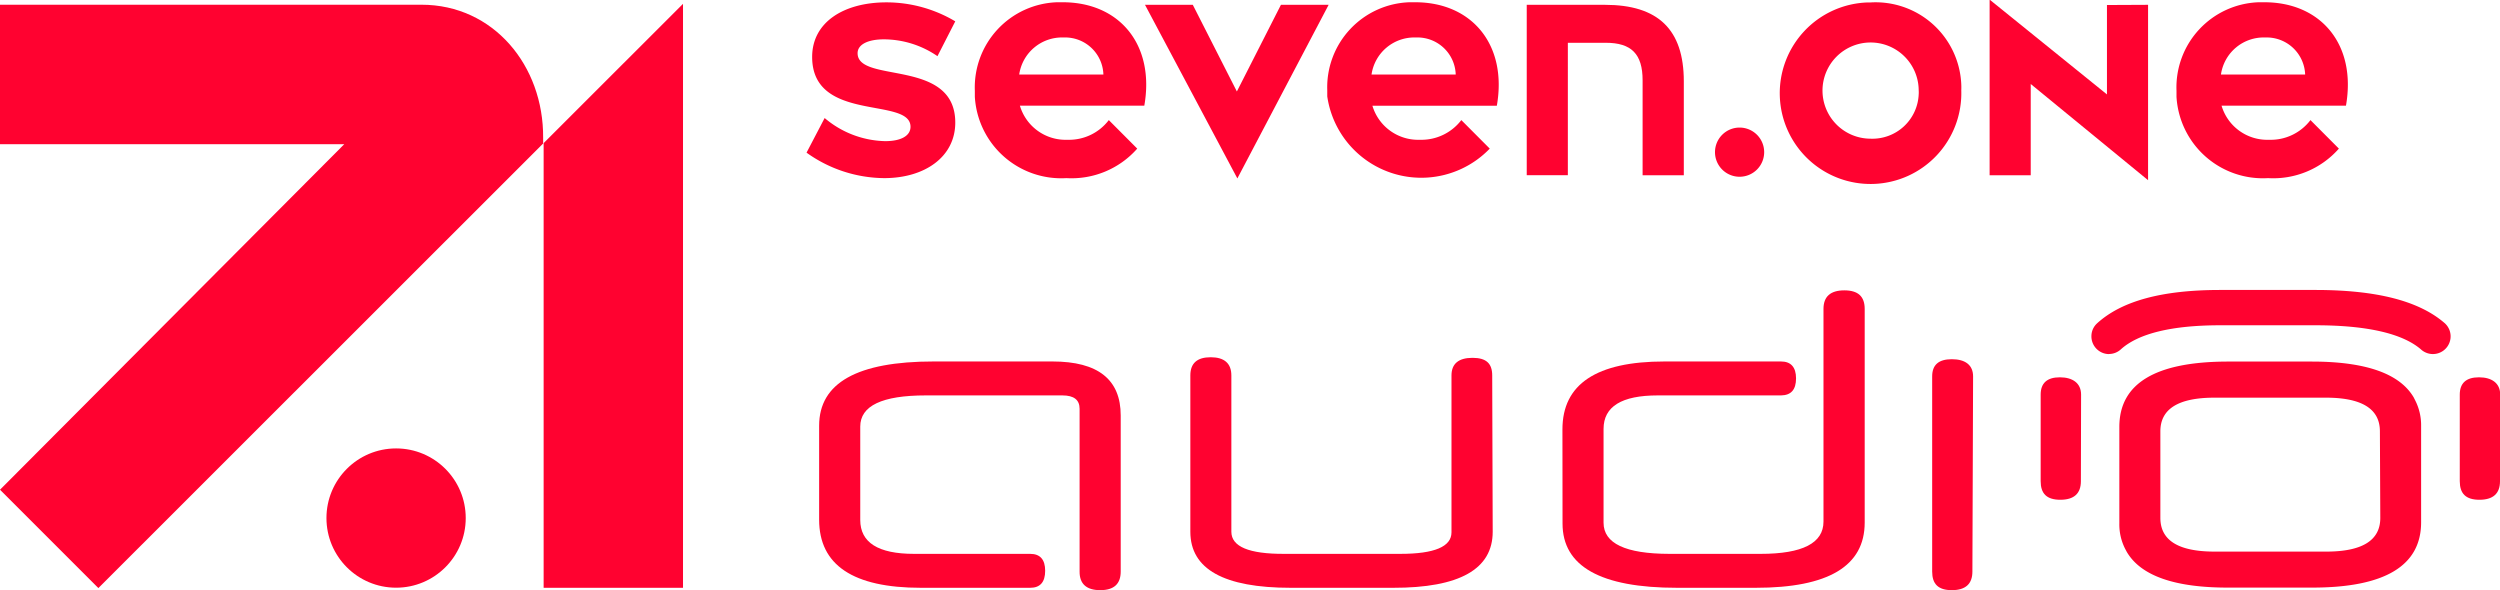
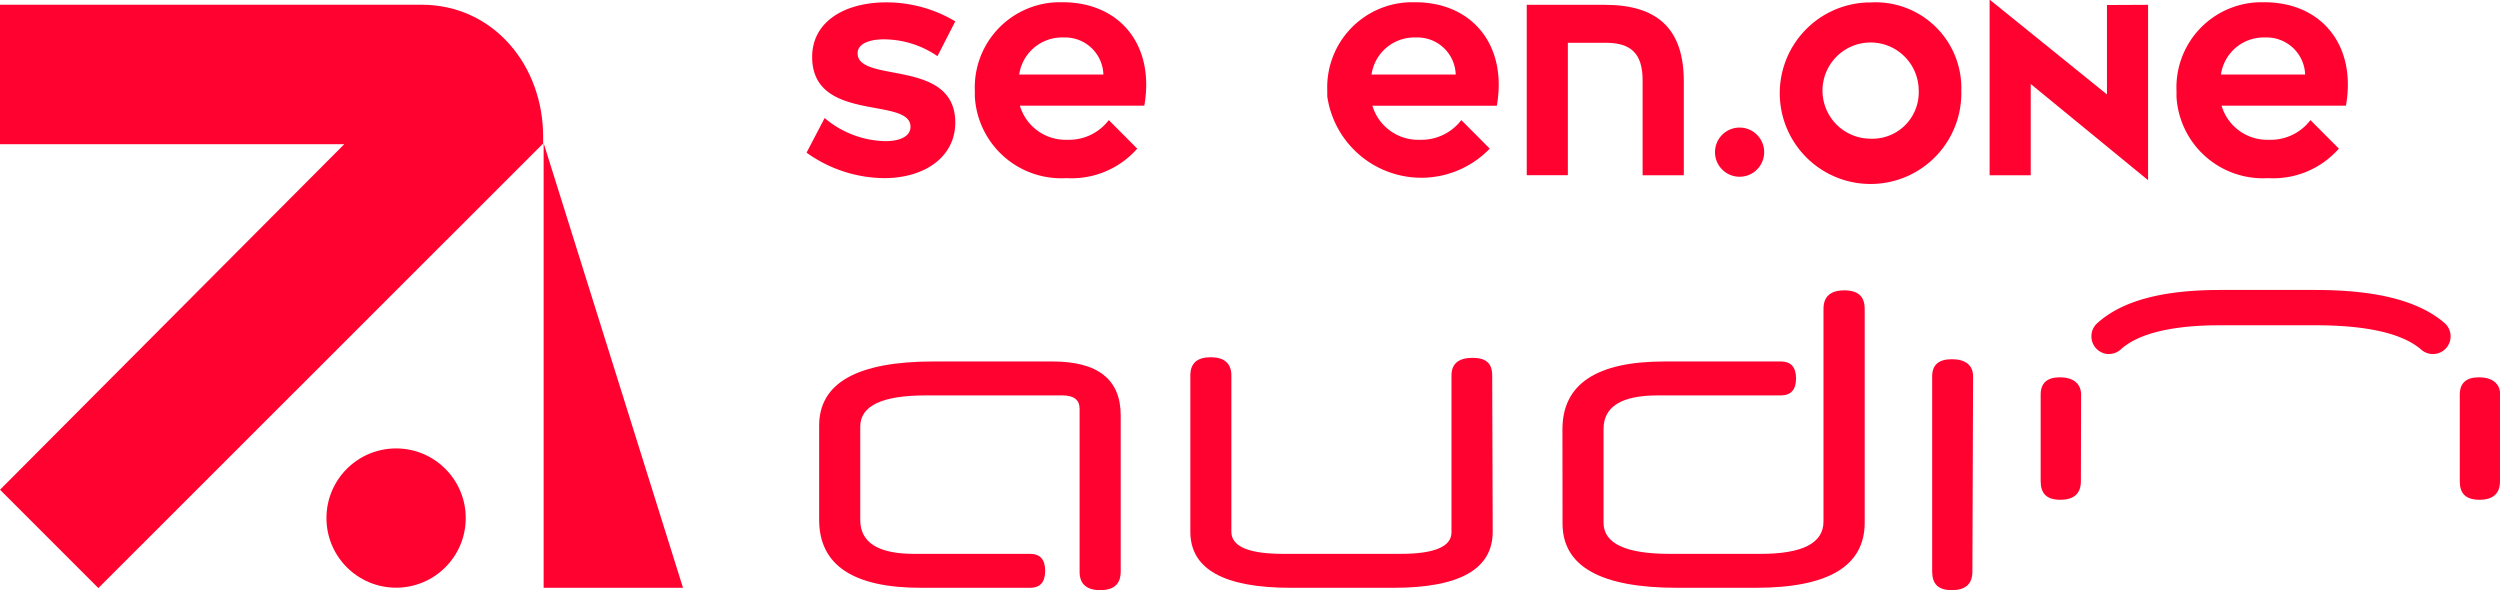
<svg xmlns="http://www.w3.org/2000/svg" id="Logo_Audio_40px_rot" data-name="Logo Audio 40px rot" width="254.17" height="60" viewBox="0 0 254.17 60">
  <defs>
    <style>.cls-1,.cls-2{fill:#ff0230;}.cls-2{fill-rule:evenodd;}</style>
  </defs>
  <path id="Pfad_5046" data-name="Pfad 5046" class="cls-1" d="M83.28,43.28q0-6.53,11.64-6.53H107q6.95,0,6.94,5.5V58.11c0,1.26-.69,1.89-2.08,1.89s-2.11-.63-2.1-1.89V41.56c0-.91-.58-1.36-1.75-1.36H94.12q-6.66,0-6.66,3.17v9.49q0,3.45,5.47,3.45h11.81c1,0,1.52.57,1.52,1.72s-.51,1.73-1.52,1.73H93.63q-10.35,0-10.35-6.93Z" transform="translate(0 0)" />
  <path id="Pfad_5047" data-name="Pfad 5047" class="cls-1" d="M151.76,54.06q0,5.71-10.12,5.7H131.23q-10.21,0-10.21-5.7V38.17c0-1.24.69-1.85,2.07-1.85s2.1.62,2.1,1.85V54.06q0,2.27,5.37,2.25h11.81q5.2,0,5.2-2.19V38.17c0-1.19.72-1.79,2.14-1.79s2,.6,2,1.79Z" transform="translate(0 0)" />
  <path id="Pfad_5048" data-name="Pfad 5048" class="cls-1" d="M158.85,43.65q0-6.9,10.38-6.9h11.84c1,0,1.53.57,1.53,1.72s-.51,1.72-1.53,1.73H168.54c-3.67,0-5.51,1.13-5.51,3.41v9.53q0,3.16,6.69,3.17H179q6.39,0,6.39-3.28V31.41c0-1.26.71-1.89,2.12-1.89s2.07.63,2.07,1.89V53.13q0,6.63-11.08,6.63h-8q-11.64,0-11.64-6.53Z" transform="translate(0 0)" />
  <path id="Pfad_5049" data-name="Pfad 5049" class="cls-1" d="M200.53,58.11c0,1.26-.7,1.89-2.09,1.89s-2-.63-2-1.89V38.27c0-1.17.65-1.75,2-1.75s2.16.58,2.16,1.75Z" transform="translate(0 0)" />
  <path id="Pfad_5050" data-name="Pfad 5050" class="cls-1" d="M211.56,48.92c0,1.26-.7,1.89-2.09,1.89s-2-.63-2-1.89v-8.8c0-1.17.65-1.76,1.95-1.76s2.16.59,2.16,1.76Z" transform="translate(0 0)" />
  <path id="Pfad_5051" data-name="Pfad 5051" class="cls-1" d="M254.17,48.92c0,1.26-.7,1.89-2.09,1.89s-2-.63-2-1.89v-8.8c0-1.17.65-1.76,1.95-1.76s2.16.59,2.16,1.76Z" transform="translate(0 0)" />
  <path id="Pfad_5052" data-name="Pfad 5052" class="cls-1" d="M214.41,36a1.8,1.8,0,0,1-1.78-1.82,1.77,1.77,0,0,1,.58-1.31c2.51-2.28,6.61-3.39,12.52-3.39h9.67c6.17,0,10.45,1.09,13.06,3.3a1.8,1.8,0,0,1-2.13,2.9,1.56,1.56,0,0,1-.2-.16c-1.9-1.63-5.52-2.45-10.73-2.45h-9.67c-4.91,0-8.32.83-10.11,2.45a1.79,1.79,0,0,1-1.2.47Z" transform="translate(0 0)" />
-   <path id="Pfad_5053" data-name="Pfad 5053" class="cls-1" d="M245.56,40.73l-.16-.32q-2.13-3.64-10.33-3.65h-8.53q-11.07,0-11.07,6.64v9.81a5.47,5.47,0,0,0,.58,2.57l.17.32q2.13,3.65,10.32,3.64h8.53q11.07,0,11.08-6.63V43.29A5.53,5.53,0,0,0,245.56,40.73ZM242,52.66q0,3.42-5.5,3.42H225.15q-5.51,0-5.51-3.42V43.85q0-3.42,5.51-3.42h11.31q5.5,0,5.5,3.42Z" transform="translate(0 0)" />
  <circle id="Ellipse_15" data-name="Ellipse 15" class="cls-1" cx="40.27" cy="52.67" r="7.08" />
-   <path id="Pfad_5054" data-name="Pfad 5054" class="cls-2" d="M55.27,14.55V59.76H69.44V.39Z" transform="translate(0 0)" />
+   <path id="Pfad_5054" data-name="Pfad 5054" class="cls-2" d="M55.27,14.55V59.76H69.44Z" transform="translate(0 0)" />
  <path id="Pfad_5055" data-name="Pfad 5055" class="cls-2" d="M42.85.48H0V14.66H35L0,49.79l10,10,45.22-45.2V14C55.27,6.68,50.18.48,42.85.48Z" transform="translate(0 0)" />
  <path id="Pfad_5056" data-name="Pfad 5056" class="cls-1" d="M82,15.52,83.84,12A9.82,9.82,0,0,0,90,14.35c1.6,0,2.57-.54,2.57-1.46,0-3.09-10-.37-10-7.1,0-3.57,3.27-5.55,7.55-5.55a13.68,13.68,0,0,1,7,1.93L95.31,5.71A9.66,9.66,0,0,0,89.87,4c-1.59,0-2.68.5-2.68,1.41,0,3.12,9.93.47,9.93,7.05,0,3.49-3.1,5.65-7.23,5.65A13.71,13.71,0,0,1,82,15.52Z" transform="translate(0 0)" />
  <path id="Pfad_5057" data-name="Pfad 5057" class="cls-1" d="M108.52,14.21a5.08,5.08,0,0,0,4.21-2l2.89,2.9a8.9,8.9,0,0,1-7.2,3,8.8,8.8,0,0,1-9.31-8.27c0-.21,0-.41,0-.62A8.66,8.66,0,0,1,107.45.23h.6c5.75,0,9.38,4.3,8.29,10.51H103.69A4.84,4.84,0,0,0,108.52,14.21Zm3.66-6.63a3.89,3.89,0,0,0-4-3.77h-.08a4.4,4.4,0,0,0-4.48,3.77Z" transform="translate(0 0)" />
-   <path id="Pfad_5058" data-name="Pfad 5058" class="cls-1" d="M135.08.49,125.8,18.14h0L116.41.49h4.86l4.48,8.81L130.23.49Z" transform="translate(0 0)" />
  <path id="Pfad_5059" data-name="Pfad 5059" class="cls-1" d="M144.36,14.21a5.11,5.11,0,0,0,4.21-2l2.89,2.9a9.66,9.66,0,0,1-16.52-5.31c0-.21,0-.41,0-.62A8.65,8.65,0,0,1,143.29.23h.6c5.74,0,9.38,4.31,8.29,10.52H139.53A4.85,4.85,0,0,0,144.36,14.21ZM148,7.58a3.89,3.89,0,0,0-4-3.77h-.08a4.4,4.4,0,0,0-4.48,3.77Z" transform="translate(0 0)" />
  <path id="Pfad_5060" data-name="Pfad 5060" class="cls-1" d="M171.19,8.27v9.55H167V8.16c0-2.67-1.14-3.81-3.74-3.81h-3.86V17.81h-4.18V.49h7.95C168.58.49,171.19,3,171.19,8.27Z" transform="translate(0 0)" />
  <path id="Pfad_5061" data-name="Pfad 5061" class="cls-1" d="M174.36,15.47a2.5,2.5,0,1,1,2.5,2.5,2.5,2.5,0,0,1-2.5-2.5Z" transform="translate(0 0)" />
  <path id="Pfad_5062" data-name="Pfad 5062" class="cls-1" d="M199.4,9.18A9.23,9.23,0,1,1,189.87.25h.28a8.72,8.72,0,0,1,9.24,8.16A6.62,6.62,0,0,1,199.4,9.18Zm-4.33,0a4.89,4.89,0,1,0-4.9,4.92,4.71,4.71,0,0,0,4.9-4.51,2.8,2.8,0,0,0,0-.41Z" transform="translate(0 0)" />
  <path id="Pfad_5063" data-name="Pfad 5063" class="cls-1" d="M218.39.49V18.32h0L206.46,8.54v9.28h-4.18V0h.05l11.88,9.6V.51Z" transform="translate(0 0)" />
  <path id="Pfad_5064" data-name="Pfad 5064" class="cls-1" d="M230.69,14.21a5.07,5.07,0,0,0,4.21-2l2.89,2.9a8.89,8.89,0,0,1-7.2,3,8.8,8.8,0,0,1-9.31-8.27c0-.21,0-.41,0-.62A8.66,8.66,0,0,1,229.62.23h.6c5.74,0,9.38,4.3,8.29,10.51H225.86A4.84,4.84,0,0,0,230.69,14.21Zm3.67-6.63a3.91,3.91,0,0,0-4-3.77h-.08a4.39,4.39,0,0,0-4.48,3.77Z" transform="translate(0 0)" />
</svg>